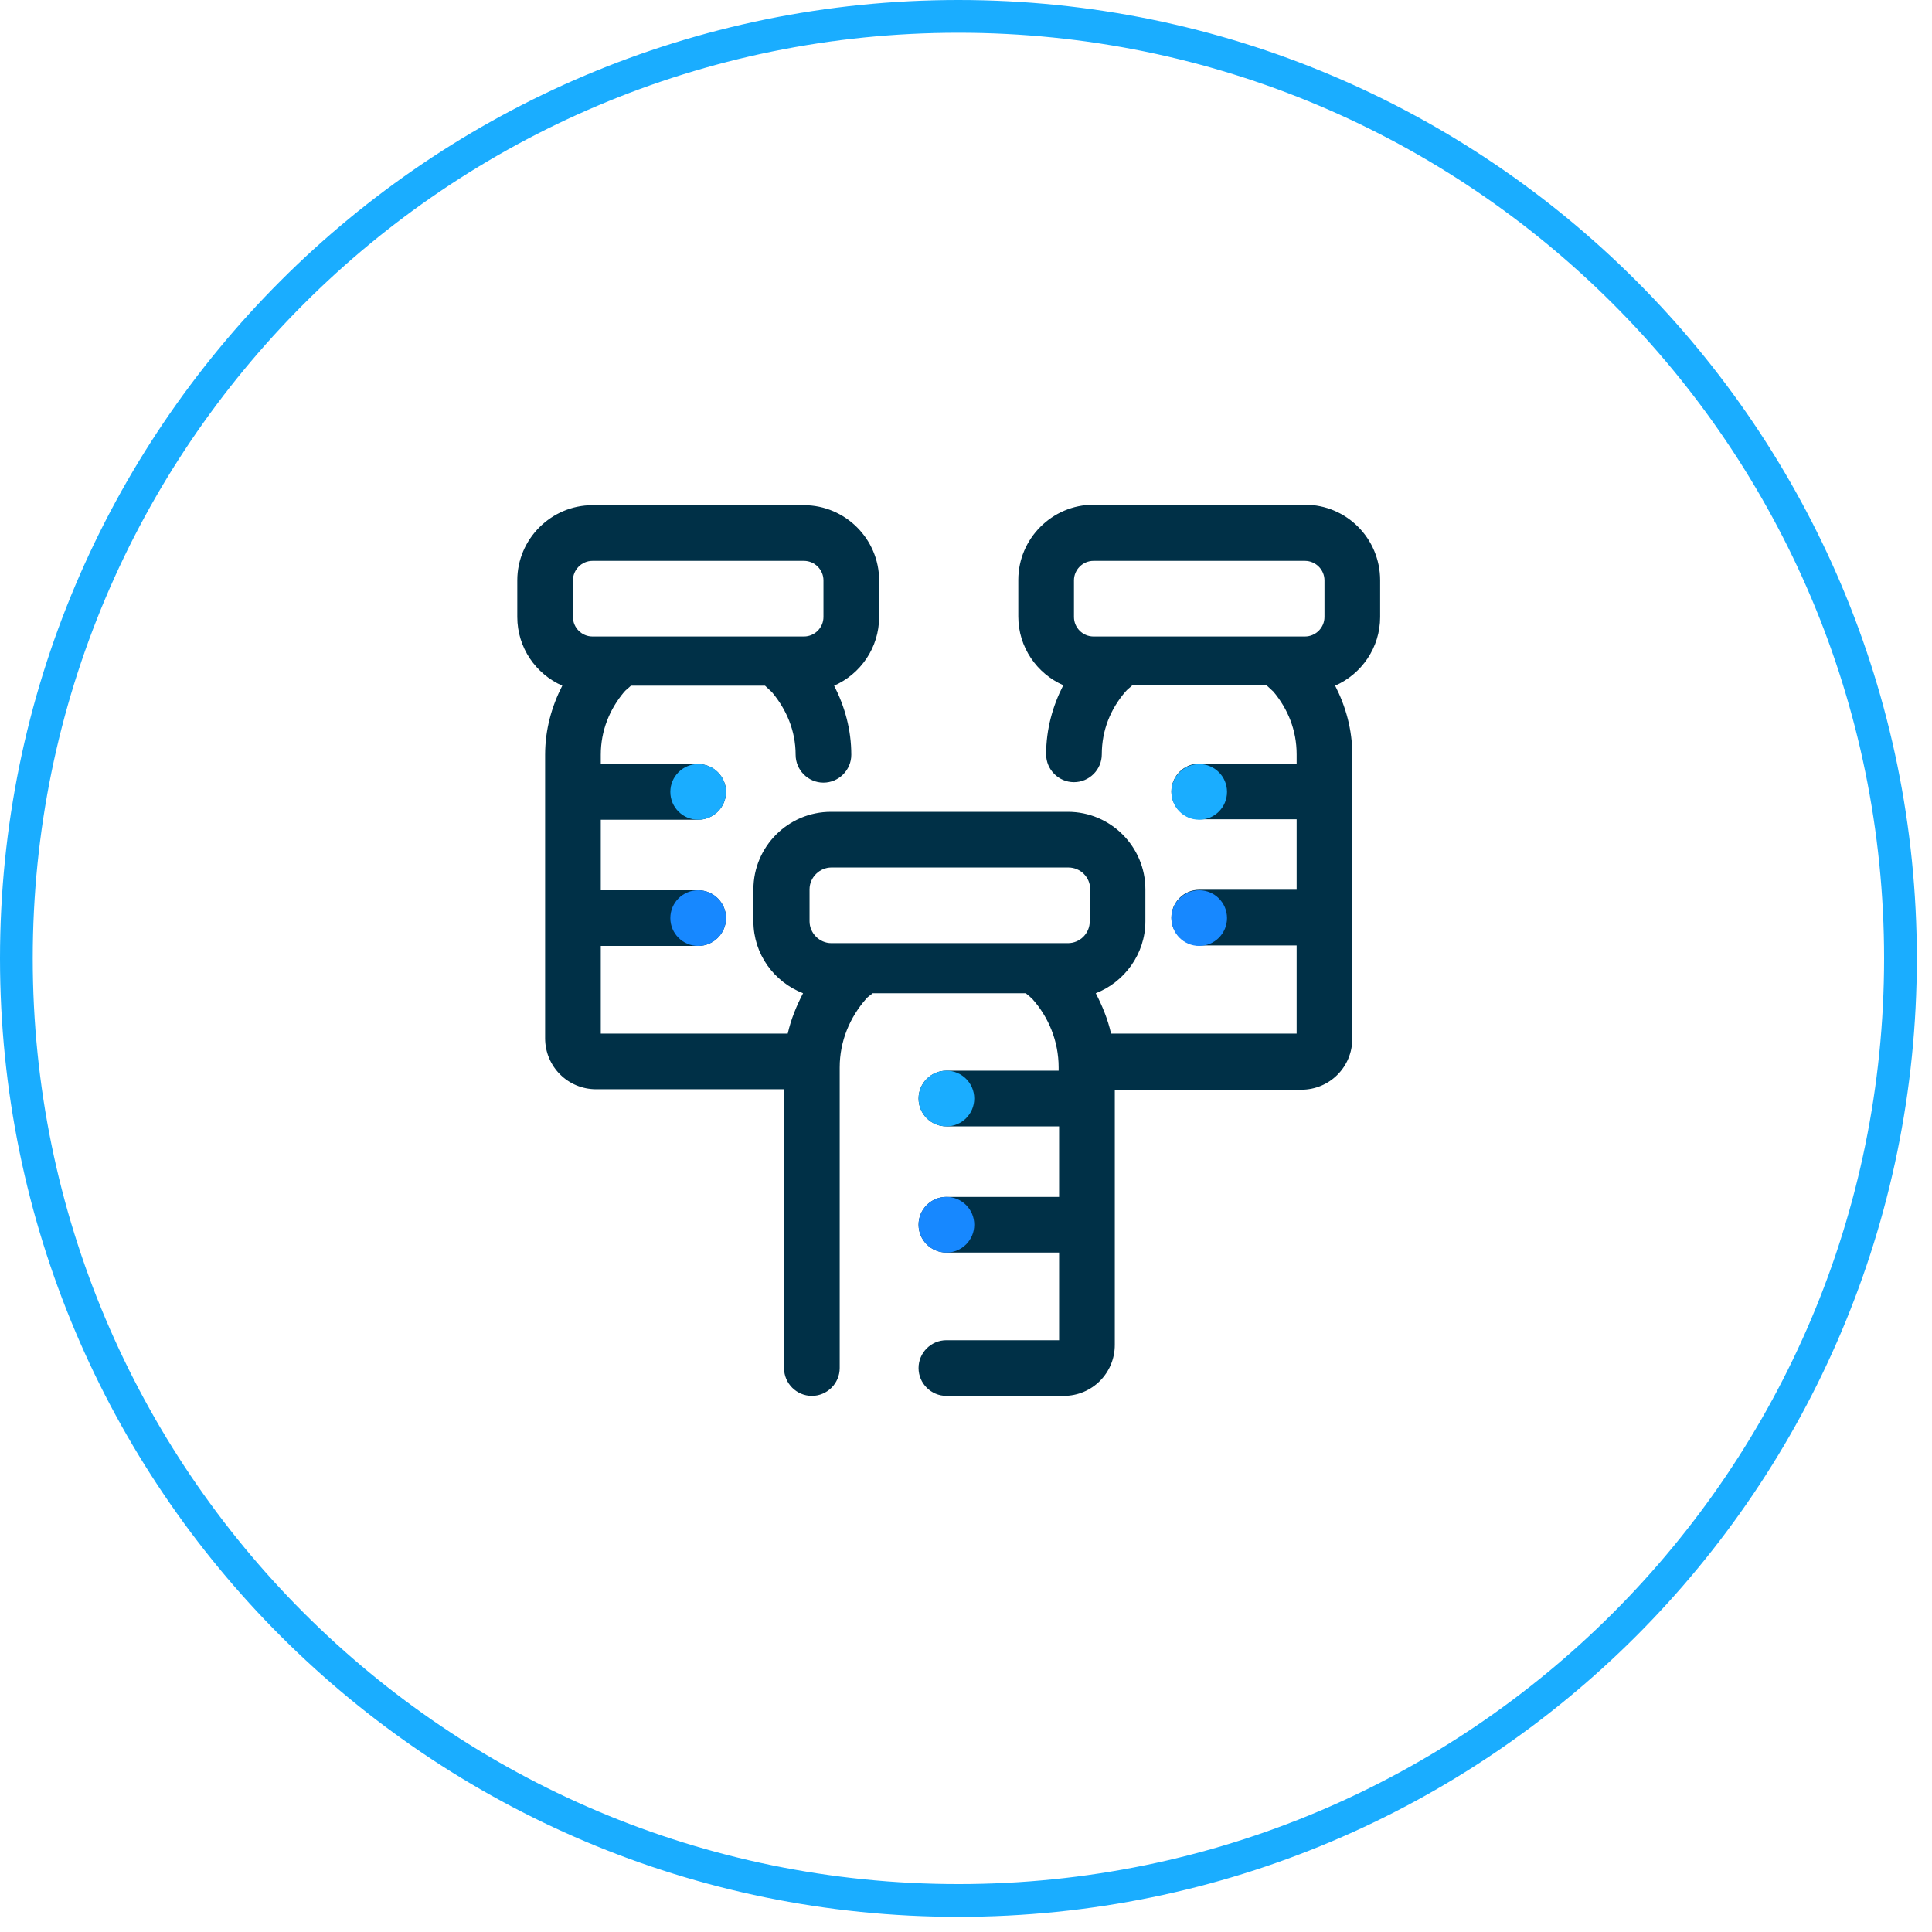
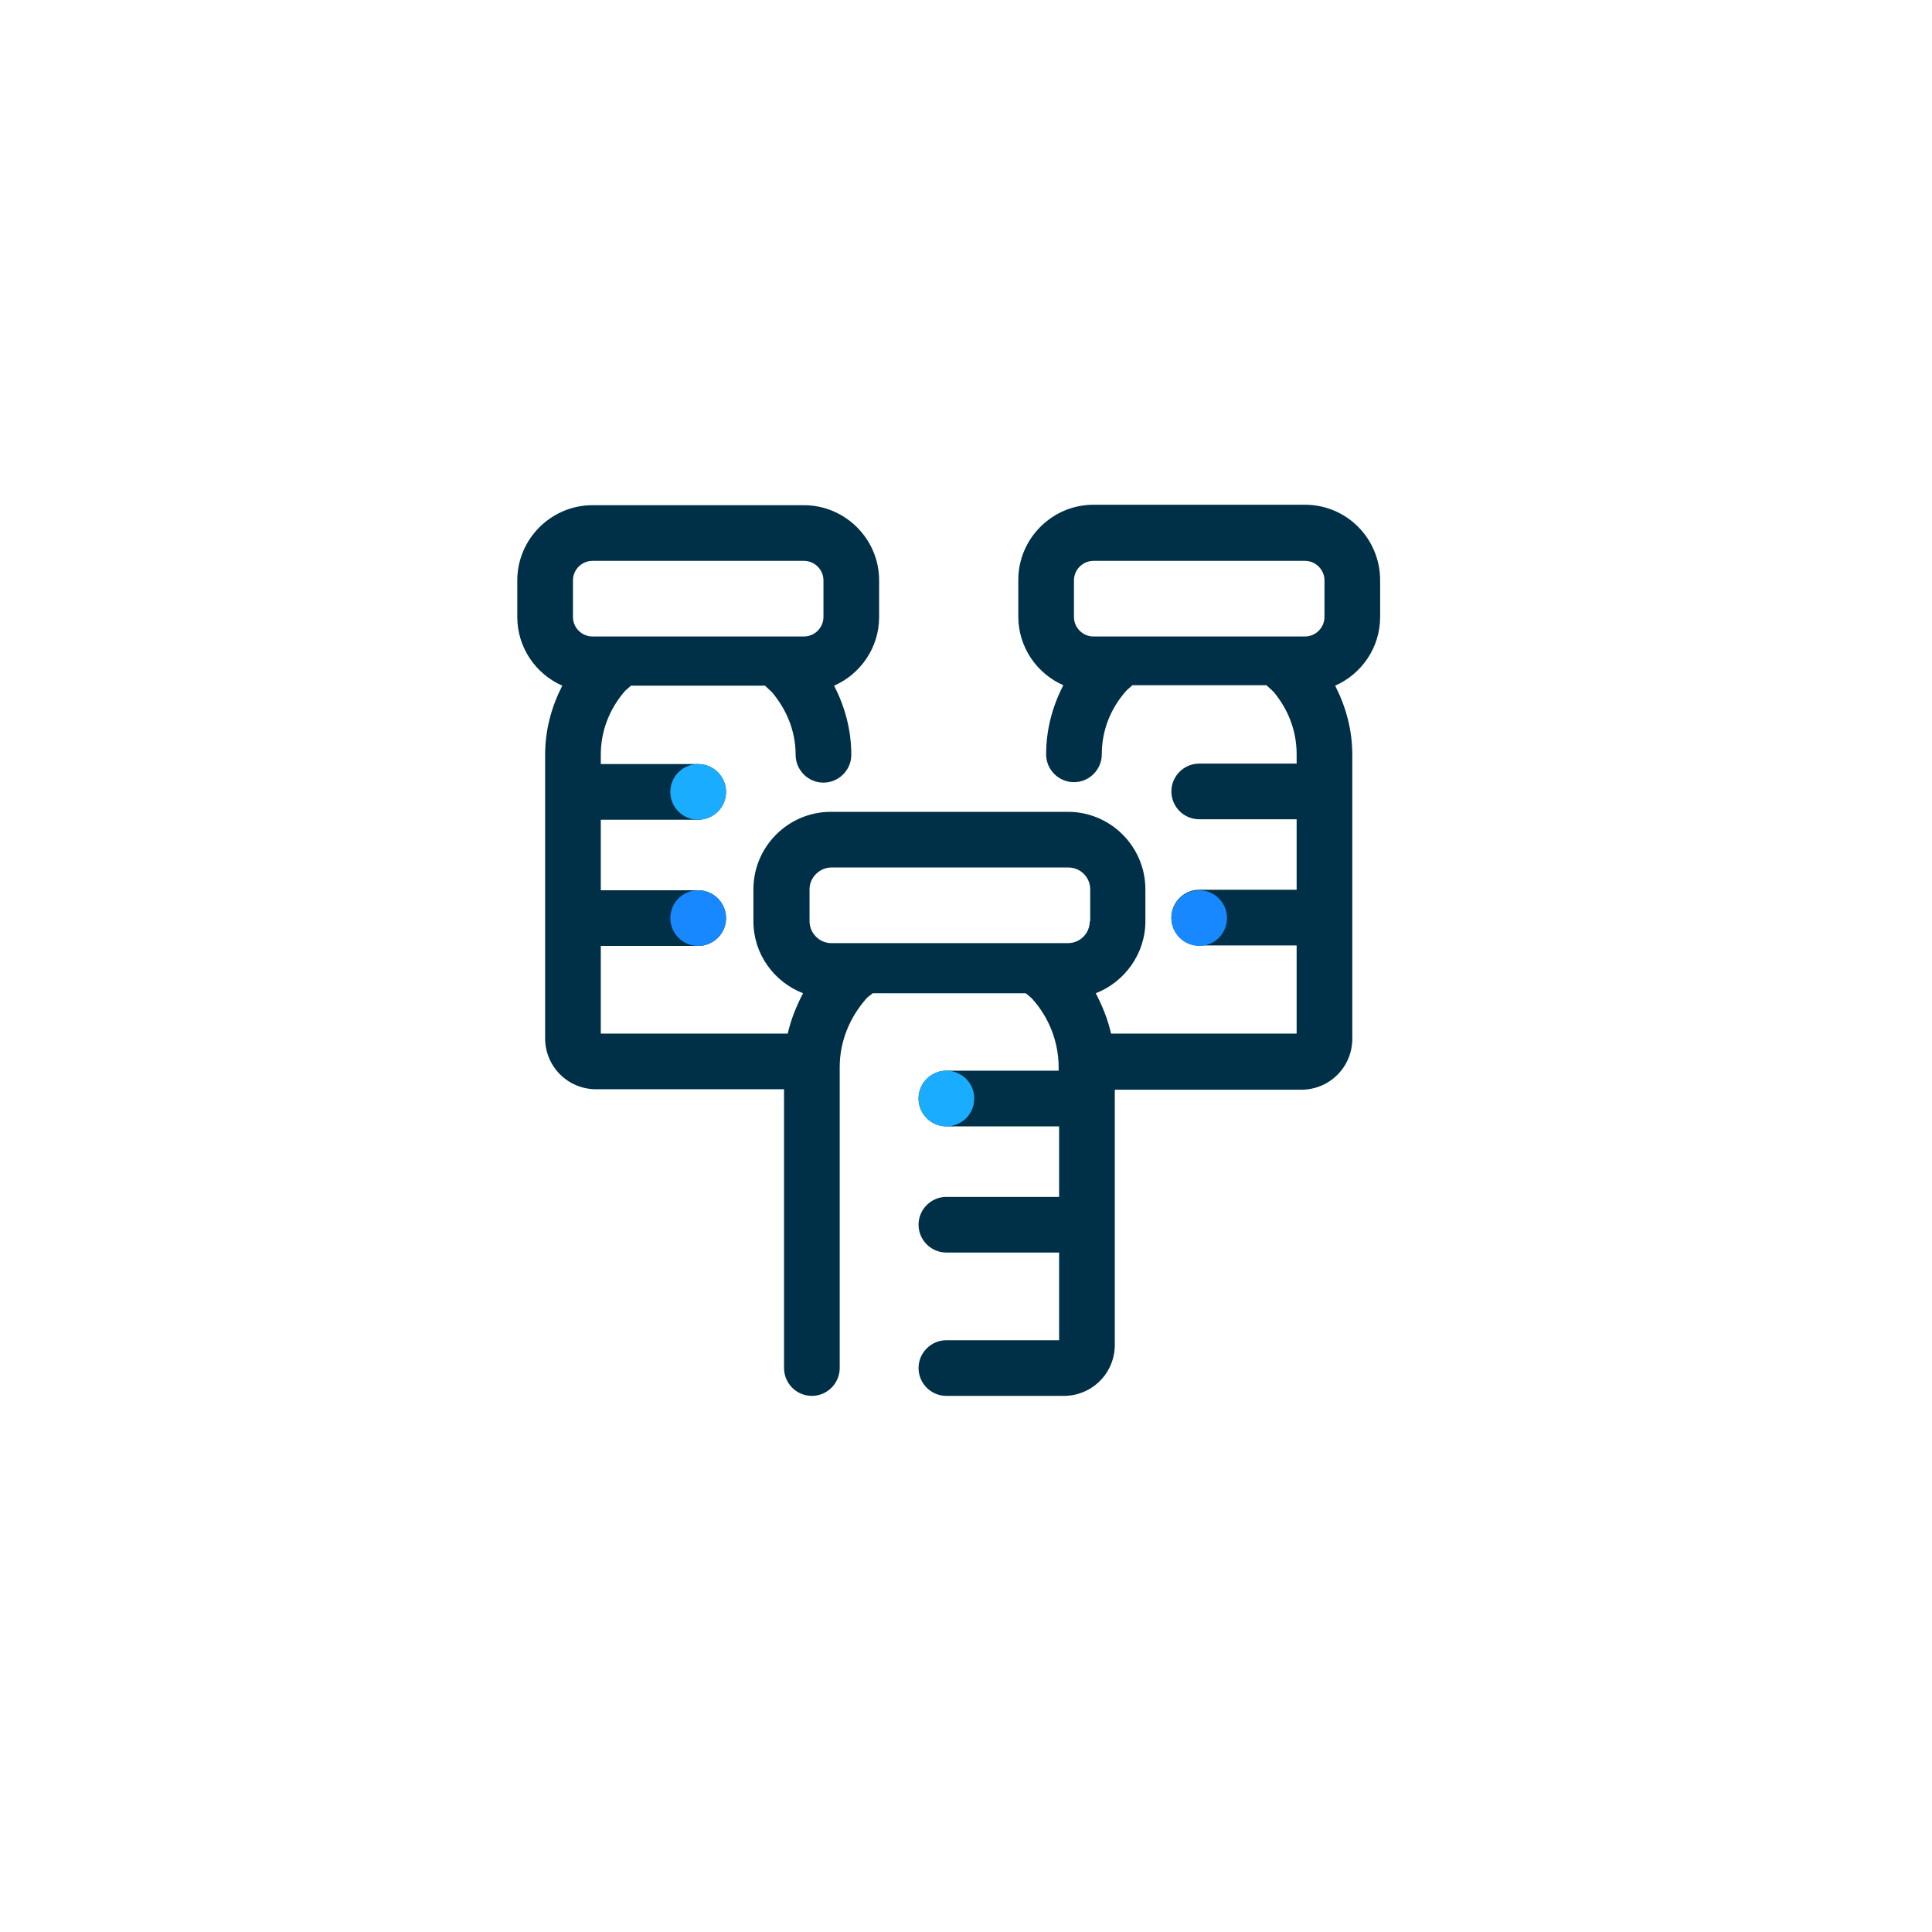
<svg xmlns="http://www.w3.org/2000/svg" width="59" height="59" viewBox="0 0 59 59" fill="none">
  <g id="Group 33955">
    <g id="Group 33951">
      <g id="Group">
        <path id="Vector" d="M39.852 15.414H33.392C32.131 15.414 31.097 16.448 31.097 17.709V18.828C31.097 19.763 31.663 20.571 32.471 20.925C32.145 21.562 31.947 22.271 31.947 23.036C31.947 23.503 32.329 23.886 32.797 23.886C33.264 23.886 33.647 23.503 33.647 23.036C33.647 22.299 33.916 21.647 34.369 21.123C34.426 21.052 34.511 20.996 34.582 20.925H38.676C38.747 20.996 38.818 21.052 38.889 21.123C39.328 21.647 39.597 22.299 39.597 23.036V23.319H36.622C36.154 23.319 35.772 23.702 35.772 24.169C35.772 24.637 36.154 25.019 36.622 25.019H39.597V27.172H36.622C36.154 27.172 35.772 27.555 35.772 28.022C35.772 28.49 36.154 28.872 36.622 28.872H39.597V31.564H34.199H33.93C33.831 31.125 33.661 30.714 33.463 30.332C34.341 29.992 34.978 29.127 34.978 28.136V27.158C34.978 25.855 33.916 24.792 32.613 24.792H25.374C24.07 24.792 23.008 25.855 23.008 27.158V28.136C23.008 29.142 23.645 29.992 24.524 30.332C24.325 30.714 24.155 31.125 24.056 31.564H18.347V28.887H21.322C21.789 28.887 22.172 28.504 22.172 28.037C22.172 27.569 21.789 27.187 21.322 27.187H18.347V25.033H21.322C21.789 25.033 22.172 24.651 22.172 24.183C22.172 23.716 21.789 23.333 21.322 23.333H18.347V23.05C18.347 22.313 18.616 21.662 19.055 21.137C19.112 21.067 19.197 21.01 19.268 20.939H23.362C23.433 21.01 23.503 21.067 23.574 21.137C24.014 21.662 24.297 22.313 24.297 23.05C24.297 23.517 24.679 23.9 25.147 23.9C25.614 23.9 25.997 23.517 25.997 23.05C25.997 22.285 25.799 21.577 25.473 20.939C26.28 20.585 26.847 19.777 26.847 18.842V17.723C26.847 16.462 25.813 15.428 24.552 15.428H18.092C16.831 15.428 15.797 16.462 15.797 17.723V18.842C15.797 19.777 16.363 20.585 17.171 20.939C16.845 21.577 16.647 22.285 16.647 23.05V31.706C16.647 32.57 17.341 33.264 18.205 33.264H23.943V41.778C23.943 42.246 24.325 42.628 24.793 42.628C25.26 42.628 25.643 42.246 25.643 41.778V32.598C25.643 31.791 25.954 31.068 26.45 30.502C26.507 30.431 26.592 30.388 26.649 30.332H31.324C31.394 30.388 31.465 30.445 31.522 30.502C32.018 31.054 32.329 31.791 32.329 32.598V32.697H28.901C28.433 32.697 28.051 33.08 28.051 33.547C28.051 34.015 28.433 34.397 28.901 34.397H32.343V36.551H28.901C28.433 36.551 28.051 36.933 28.051 37.401C28.051 37.868 28.433 38.251 28.901 38.251H32.343V40.928H28.901C28.433 40.928 28.051 41.311 28.051 41.778C28.051 42.246 28.433 42.628 28.901 42.628H32.485C33.349 42.628 34.044 41.934 34.044 41.07V33.278H34.313H39.739C40.603 33.278 41.297 32.584 41.297 31.72V23.05C41.297 22.285 41.099 21.577 40.773 20.939C41.58 20.585 42.147 19.777 42.147 18.842V17.723C42.147 16.448 41.127 15.414 39.852 15.414ZM17.497 17.723C17.497 17.397 17.766 17.128 18.092 17.128H24.552C24.878 17.128 25.147 17.397 25.147 17.723V18.842C25.147 19.168 24.878 19.437 24.552 19.437H24.254H18.389H18.092C17.766 19.437 17.497 19.168 17.497 18.842V17.723ZM33.279 28.136C33.279 28.504 32.981 28.802 32.613 28.802H32.188H25.813H25.388C25.019 28.802 24.722 28.49 24.722 28.136V27.158C24.722 26.79 25.034 26.492 25.388 26.492H32.627C32.995 26.492 33.293 26.79 33.293 27.158V28.136H33.279ZM32.797 17.723C32.797 17.397 33.066 17.128 33.392 17.128H39.852C40.178 17.128 40.447 17.397 40.447 17.723V18.842C40.447 19.168 40.178 19.437 39.852 19.437H39.554H33.689H33.392C33.066 19.437 32.797 19.168 32.797 18.842V17.723Z" fill="#003047" />
        <g id="Group_2">
          <path id="Vector_2" d="M21.321 28.887C21.79 28.887 22.171 28.506 22.171 28.037C22.171 27.567 21.79 27.187 21.321 27.187C20.851 27.187 20.471 27.567 20.471 28.037C20.471 28.506 20.851 28.887 21.321 28.887Z" fill="#1788FF" />
        </g>
        <g id="Group_3">
          <path id="Vector_3" d="M21.321 25.033C21.79 25.033 22.171 24.653 22.171 24.183C22.171 23.714 21.79 23.333 21.321 23.333C20.851 23.333 20.471 23.714 20.471 24.183C20.471 24.653 20.851 25.033 21.321 25.033Z" fill="#1AADFF" />
        </g>
        <g id="Group_4">
-           <path id="Vector_4" d="M28.902 38.251C29.371 38.251 29.752 37.87 29.752 37.401C29.752 36.931 29.371 36.551 28.902 36.551C28.432 36.551 28.052 36.931 28.052 37.401C28.052 37.87 28.432 38.251 28.902 38.251Z" fill="#1788FF" />
-         </g>
+           </g>
        <g id="Group_5">
          <path id="Vector_5" d="M28.902 34.397C29.371 34.397 29.752 34.017 29.752 33.547C29.752 33.078 29.371 32.697 28.902 32.697C28.432 32.697 28.052 33.078 28.052 33.547C28.052 34.017 28.432 34.397 28.902 34.397Z" fill="#1AADFF" />
        </g>
        <g id="Group_6">
          <path id="Vector_6" d="M36.621 28.887C37.091 28.887 37.471 28.506 37.471 28.037C37.471 27.567 37.091 27.187 36.621 27.187C36.152 27.187 35.772 27.567 35.772 28.037C35.772 28.506 36.152 28.887 36.621 28.887Z" fill="#1788FF" />
        </g>
        <g id="Group_7">
-           <path id="Vector_7" d="M36.621 25.033C37.091 25.033 37.471 24.653 37.471 24.183C37.471 23.714 37.091 23.333 36.621 23.333C36.152 23.333 35.772 23.714 35.772 24.183C35.772 24.653 36.152 25.033 36.621 25.033Z" fill="#1AADFF" />
-         </g>
+           </g>
      </g>
    </g>
-     <path id="Ellipse 20" d="M58.037 29.268C58.037 45.157 45.157 58.037 29.268 58.037C13.38 58.037 0.5 45.157 0.5 29.268C0.5 13.38 13.38 0.5 29.268 0.5C45.157 0.5 58.037 13.38 58.037 29.268Z" stroke="#1AADFF" />
  </g>
</svg>